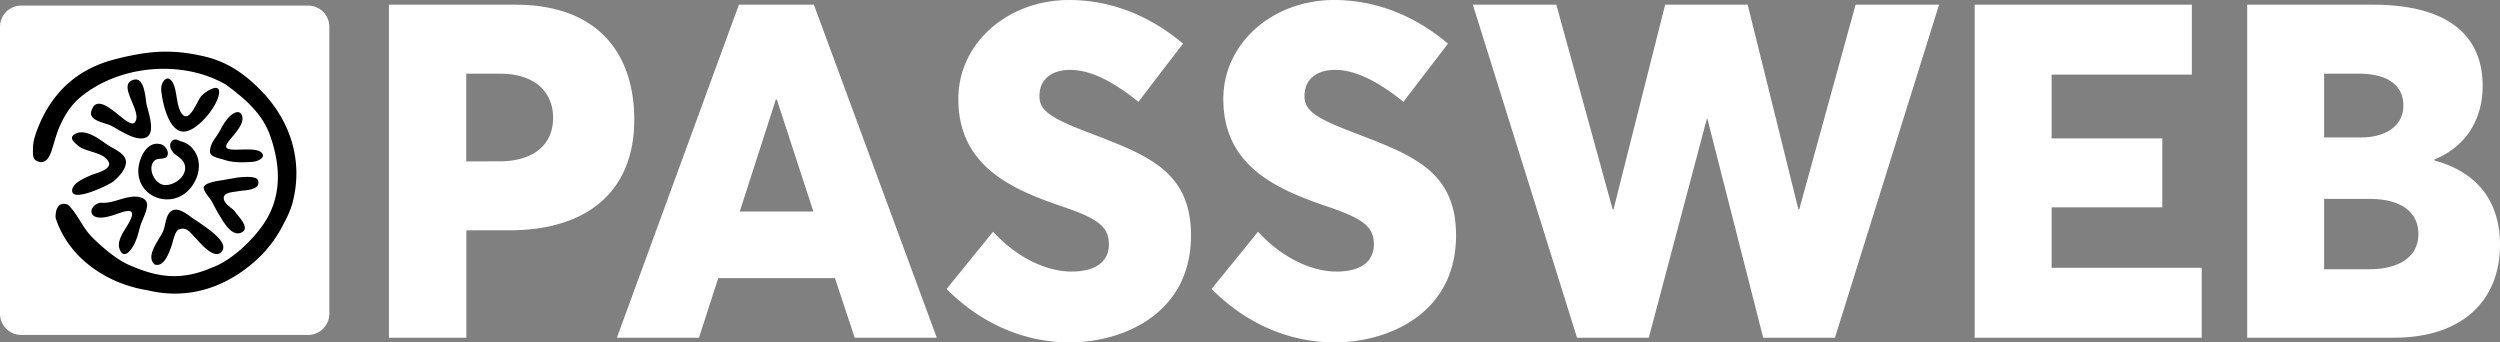
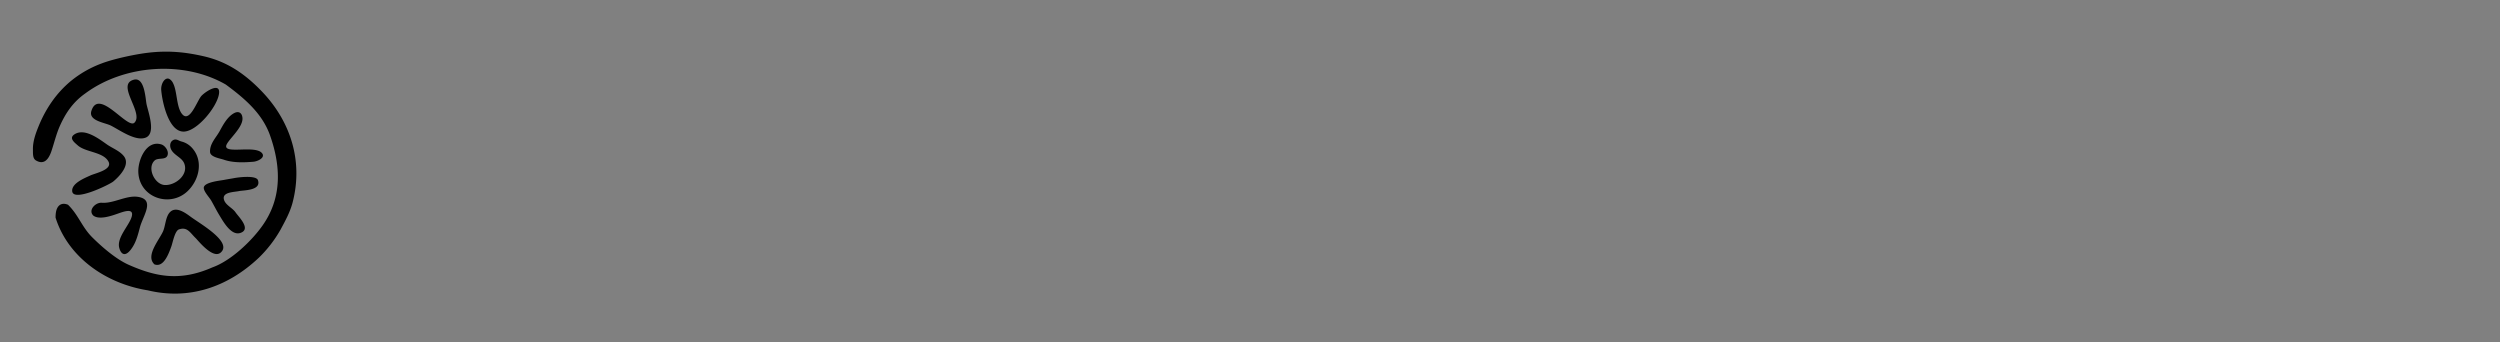
<svg xmlns="http://www.w3.org/2000/svg" id="Livello_1" data-name="Livello 1" viewBox="0 0 2069.7 283.46">
  <rect x="0" y="0" width="2069.7" height="283.46" fill="#808080" stroke="none" />
  <defs>
    <style>.cls-1{fill:#fff;}</style>
  </defs>
  <title>Tavola disegno 2 copia 2</title>
-   <path class="cls-1" d="M272.64,22.2A17.57,17.57,0,0,0,255.08,4.63H17.56A17.57,17.57,0,0,0,0,22.2V259.7a17.57,17.57,0,0,0,17.56,17.58H255.08a17.57,17.57,0,0,0,17.56-17.58ZM322,3.89H426.85c67.95,0,98.24,40.38,98.24,95.13,0,61.35-41.16,91.64-103.29,91.64H386.08v88.92H322Zm91.25,129.69c28.35,0,44.65-13.59,44.65-36.11C457.91,76.89,443.55,61,414,61h-28v72.61Zm278,96.69H594.59l-15.92,49.31H510.72l101-275.69H673.8L775.54,279.58H707.59Zm-17.86-55.14-30.29-92.8h-.78l-29.9,92.8ZM783.69,239.2l38.44-47.37c21,22.91,45.82,33,64.84,33,22.53,0,31.07-10.09,31.07-22.52,0-15.14-9.71-21.74-41.16-32.23-41.94-14.37-83.49-34.17-83.49-88.14,0-45.82,40-81.15,90.09-81.93,36.11-.39,68.73,13.2,95.91,36.11L942.5,84.27c-23.3-18.64-41.16-26.41-56.69-26.41S860.57,66,860.57,79.22c-.39,12.43,9.71,18.64,40,30.29C949.1,128.15,986,141,986,194.93c0,64.85-56.3,88.53-100.57,88.53C850.09,283.46,813.59,269.49,783.69,239.2Zm219.38,0,38.44-47.37c21,22.91,45.82,33,64.84,33,22.53,0,31.07-10.09,31.07-22.52,0-15.14-9.71-21.74-41.16-32.23-41.94-14.37-83.49-34.17-83.49-88.14,0-45.82,40-81.15,90.09-81.93,36.11-.39,68.73,13.2,95.91,36.11l-36.89,48.15c-23.3-18.64-41.16-26.41-56.69-26.41S1080,66,1080,79.22c-.39,12.43,9.71,18.64,40,30.29,48.54,18.64,85.43,31.45,85.43,85.42,0,64.85-56.3,88.53-100.57,88.53C1069.47,283.46,1033,269.49,1003.07,239.2ZM1605.31,3.89l-86.2,275.69H1459.7L1413.49,98.25h-.39L1365,279.58h-59.41L1219.34,3.89h69.12l46.59,169.3h.78l42.71-169.3h68.34l41.94,169.3h.78l46.59-169.3Zm29.5,0H1814.6V61.75H1698.49v52.81h91.64v57.08h-91.64v50.09h124.26v57.85H1634.81ZM2069.7,202.7c0,44.27-29.12,76.88-88.14,76.88H1860.41V3.89h104.06c61.35,0,90.86,24.85,90.86,67.18,0,23.68-10.09,48.53-40,61v.78C2052.62,142.9,2069.7,168.53,2069.7,202.7Zm-145.61-88.92h30.68c19.41,0,34.94-8.93,34.94-26.41,0-15.53-11.26-26.4-37.27-26.4h-28.35Zm78.05,80c0-17.09-12.82-29.12-40.77-29.12h-37.28v58.24h37.28C1985.44,222.89,2002.14,213.18,2002.14,193.77Z" />
  <path class="cls-2" d="M155.19,158.36c-14.69,13.87-40.26,5.15-40.69-16.36-.19-9.63,6.66-26.39,19.22-22.39,2.83.9,6.53,5.61,4.82,9.34s-7.81,1.34-10.6,4c-6.36,6.13,0,19.44,8.08,20.19,8.56.8,20.14-8,16.6-17.6-2-5.48-9.36-7.07-11.33-12.77-.82-2.39-.43-5.21,1.78-6.6,2.79-1.75,4.62.37,7.28,1a17.65,17.65,0,0,1,9.18,5.9C168.57,133.82,164.67,149.41,155.19,158.36Zm76.94,32c4-7.47,8-14.62,10.14-22.82,9-34.81-2.28-67.22-24.57-90.88-16.57-17.6-32.11-26.35-50-30.3-13.79-3.06-28.42-4.94-47.06-2.46-10.44,1.4-27.18,5-36.93,8.78A89.45,89.45,0,0,0,58.6,67.13c-12,10-20.61,22.71-26.49,37-2.53,6.16-5,12.92-4.85,19.67.06,3.16-.32,7.34,2.45,9,6.74,4,10.57-.94,12.84-7.61s4-14.14,6.9-20.67C54,94.28,60,84.81,70.6,77.35,102.91,53.45,152.28,50,186.94,70c16.21,11.93,30.33,24.24,36.66,42.2,9.91,28.12,8.76,52.9-5.9,74-9,13-26.35,29.61-41.77,35.12-27.2,12-47.24,7.61-69.17-2-10.39-4.56-21.89-14.4-30.4-22.85S65,178,56.32,169.52c-4-1.66-6.91-.56-8.58,2.13C46.3,174,46,177.18,46,180.16c10.09,32.23,41,54.57,76.36,60.2,33.59,8.12,65.69-2.29,91.72-26.8A103.26,103.26,0,0,0,232.13,190.33ZM110.75,66c-15,4,8.5,27.36.59,35.52-5.75,5.93-29.62-29.29-35.7-9.62-2.51,8.1,11,9.56,16,12,7.23,3.62,20,13,28.51,10.2,9.61-3.1,2.33-21.85,1.13-28.07-.23-1.21-.44-3.15-.75-5.36C119.51,73.76,117.54,64.18,110.75,66Zm22.74,8.74c.85,9.82,6.22,35.28,19.29,34.17,10.75-.91,26.29-19.68,28.4-30.54,2.18-11.27-11.12-2.59-14.41,1-3.71,4.08-9.88,23.35-16.34,14.64-4.43-6-3.73-18.4-7.09-25a7.69,7.69,0,0,0-3.1-3.62C136.55,63.5,133,69.38,133.49,74.73ZM88.6,119.63c-6.57-4.58-18.5-13.88-26.92-8.43-4.84,3.14-.17,6.66,2.76,9.23,6.5,5.71,21.1,5.29,25.37,13.36,3.56,6.74-11,9.59-15,11.48-4.57,2.11-15.36,6.34-15.06,12.78.44,9.75,31-5.28,34-7.76,5-4.18,14.11-13.49,9.06-20.64C99.41,125,93.14,122.8,88.6,119.63Zm46.32,72.05c-3.55,7.62-14.58,20.24-7.06,27.18,7.39,2.78,11.54-8,14-14.87,1.21-3.4,2.89-12.92,6.32-14.08,6.91-2.36,9.2,2.79,13.8,7.21,2.08,2,14.21,17.58,20.69,12,10-8.6-16.62-23.66-24.6-29.51-4.22-3.1-11.81-8.83-16.9-4.4a7.84,7.84,0,0,0-.65.64C137,179.7,137,187.13,134.92,191.68Zm33.78-36.12c.05,3.18,4.67,7.84,6.29,10.72,2.28,4,4.36,8.2,6.78,12.15,3.06,5,9.61,16.94,17.21,14.42,9.36-3.13-1.56-13.42-3.95-17s-8-5.87-9.48-10.14c-2.38-6.82,8.21-6.6,12.31-7.51,3.65-.79,18.62-.33,15.69-9-1.44-4.27-16-2.52-20.44-1.61-.64.14-4,.65-8,1.41C181.63,149.61,168.6,150.94,168.7,155.56Zm5.2-29.72c.21,4.2,8.3,5.3,11.36,6.36,7.45,2.61,16.22,2.39,24.5,1.7,3.59-.31,10-3.31,7.29-6.94-5.2-6.95-30.06.49-29.83-5.9.15-4.32,14-14.88,13.52-23.24-.21-4.09-2.92-6.29-6.93-4.16-5.59,3-9.13,9.71-11.87,14.73-.66,1.21-1.42,2.37-2.2,3.54C176.85,116.2,173.63,120.41,173.9,125.84ZM77.2,178.43c4.7,3.73,14.43.48,19.45-1.26,5.21-1.81,14.48-5.54,12.41,2.12-2,7.39-12.82,17.6-10.25,26.2,1.77,6,5.75,7.35,11.09-1.16,3.13-5,4.51-10.78,6-16.33,2.63-9.58,12.65-22.72-1.54-25-9.61-1.55-20.26,5.58-30,4.86C79,167.44,72.78,174,77.2,178.43Z" />
</svg>